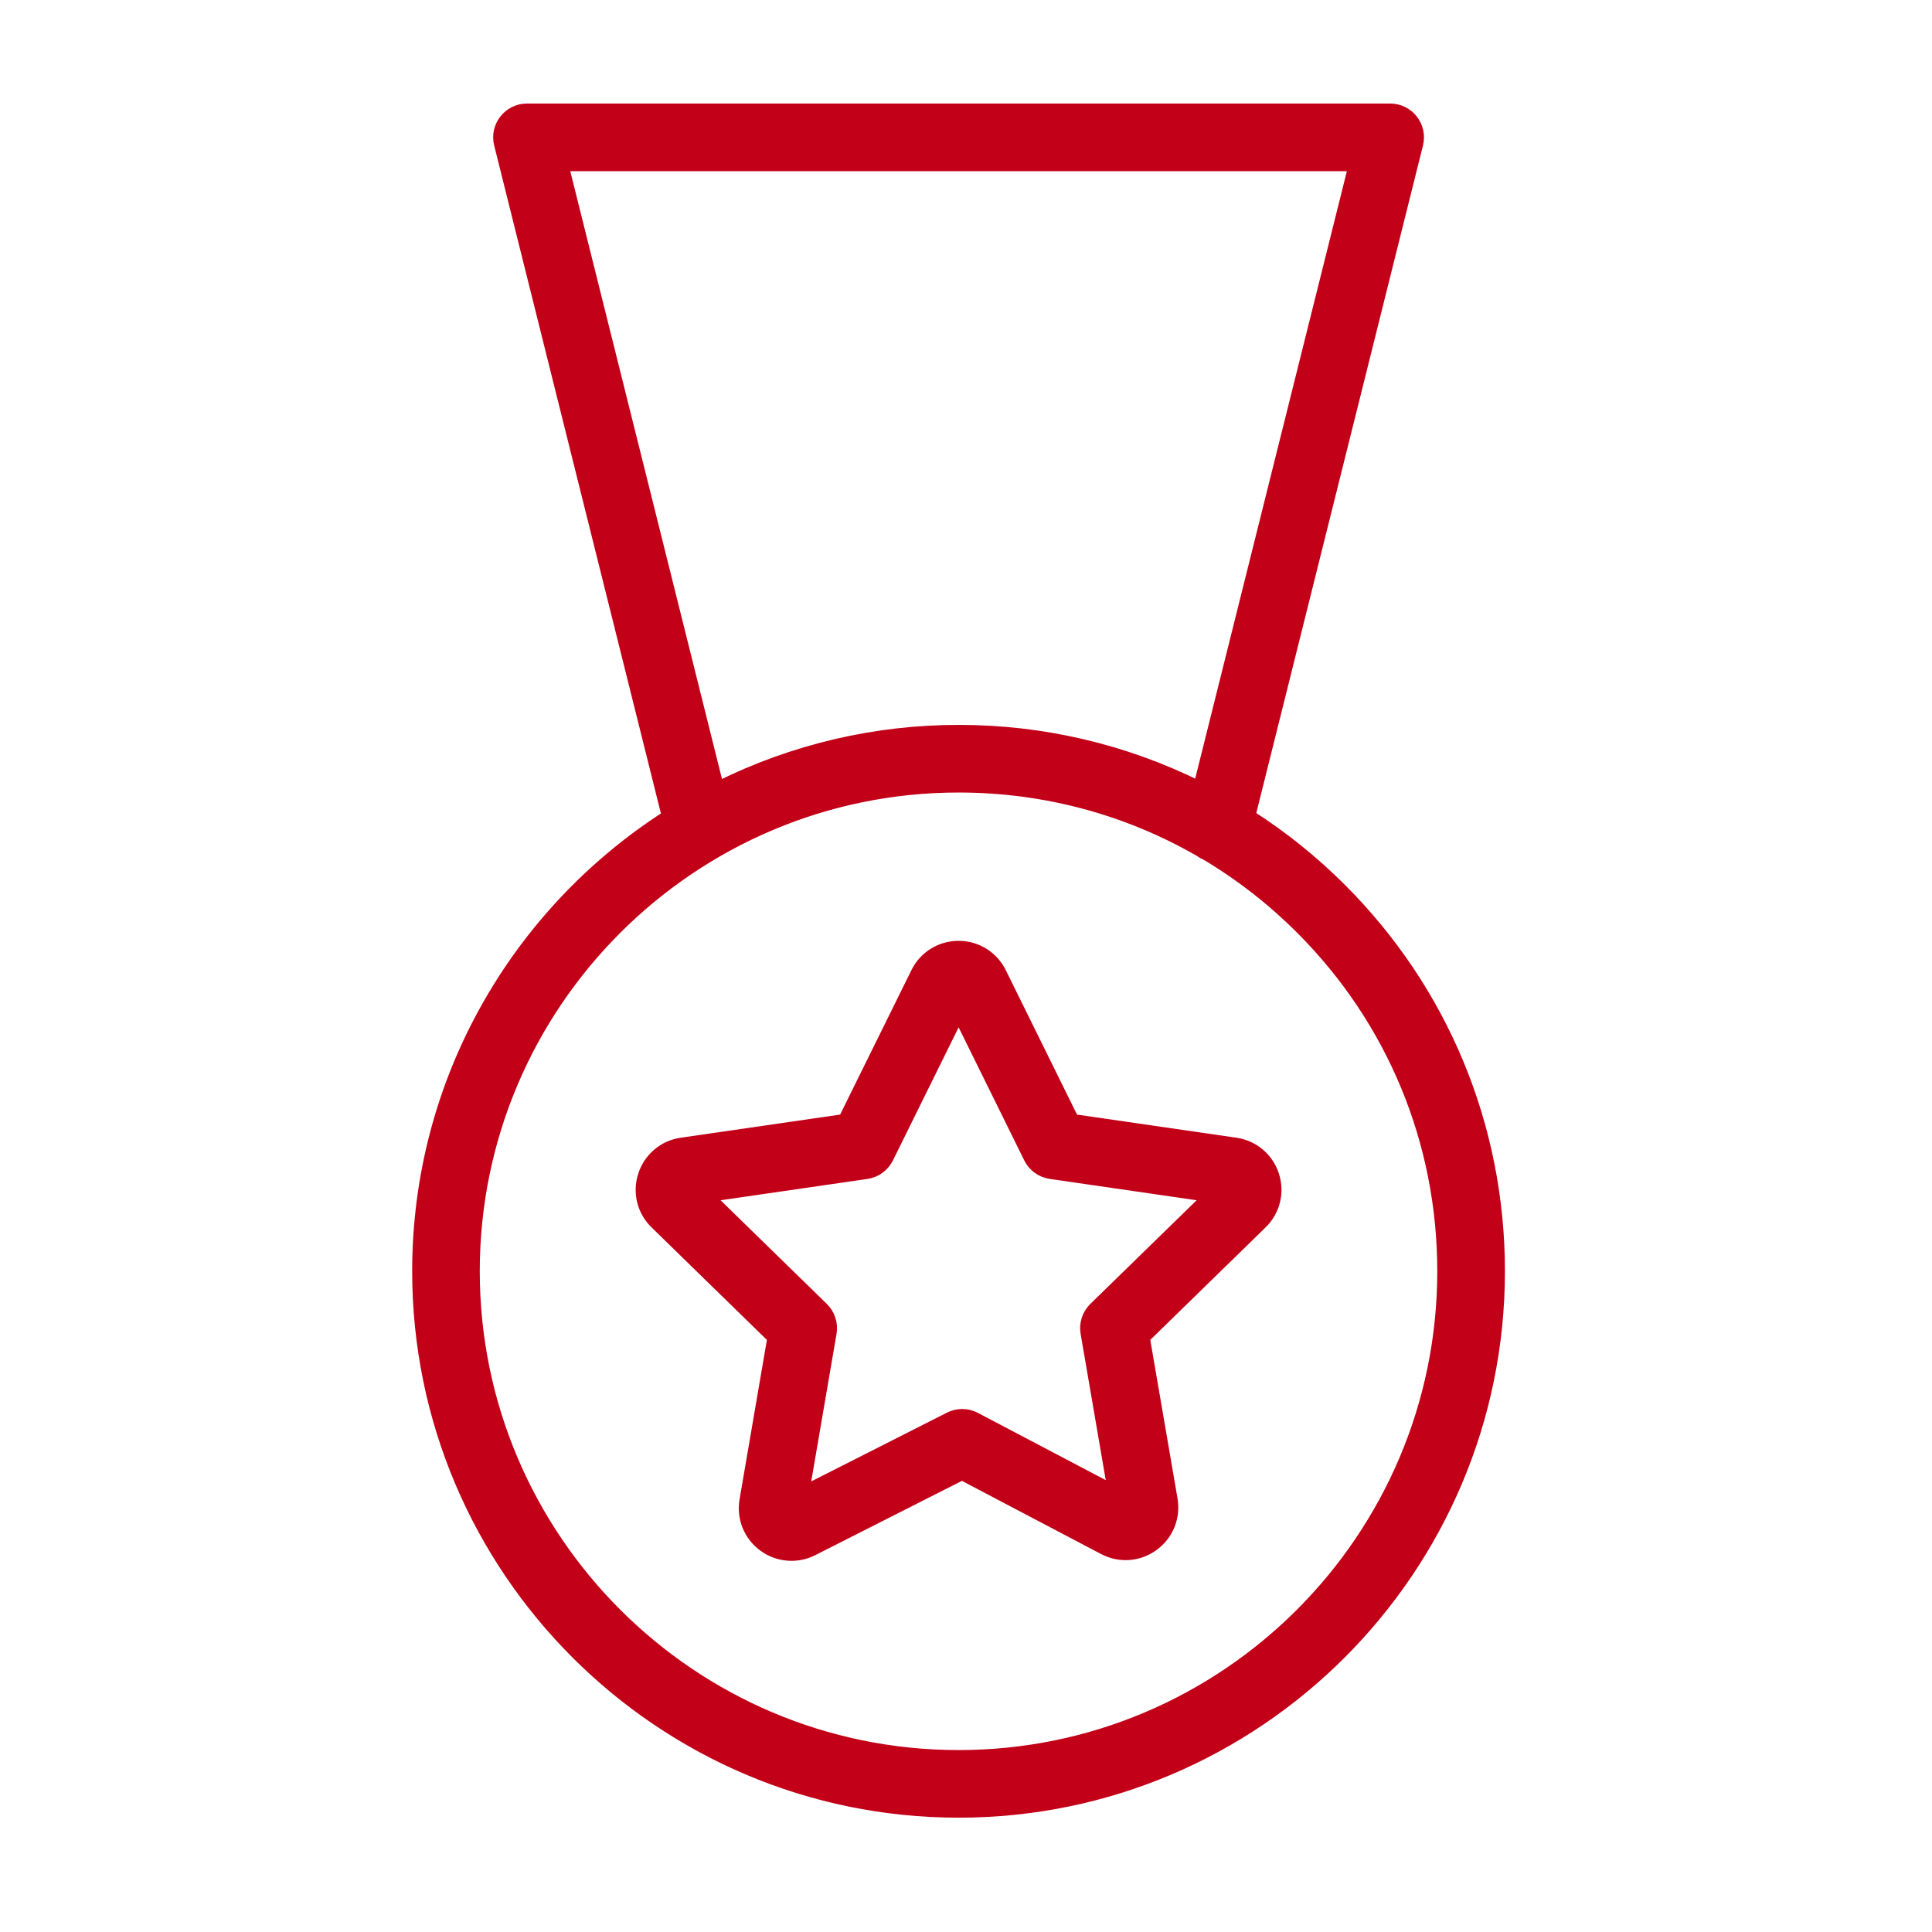
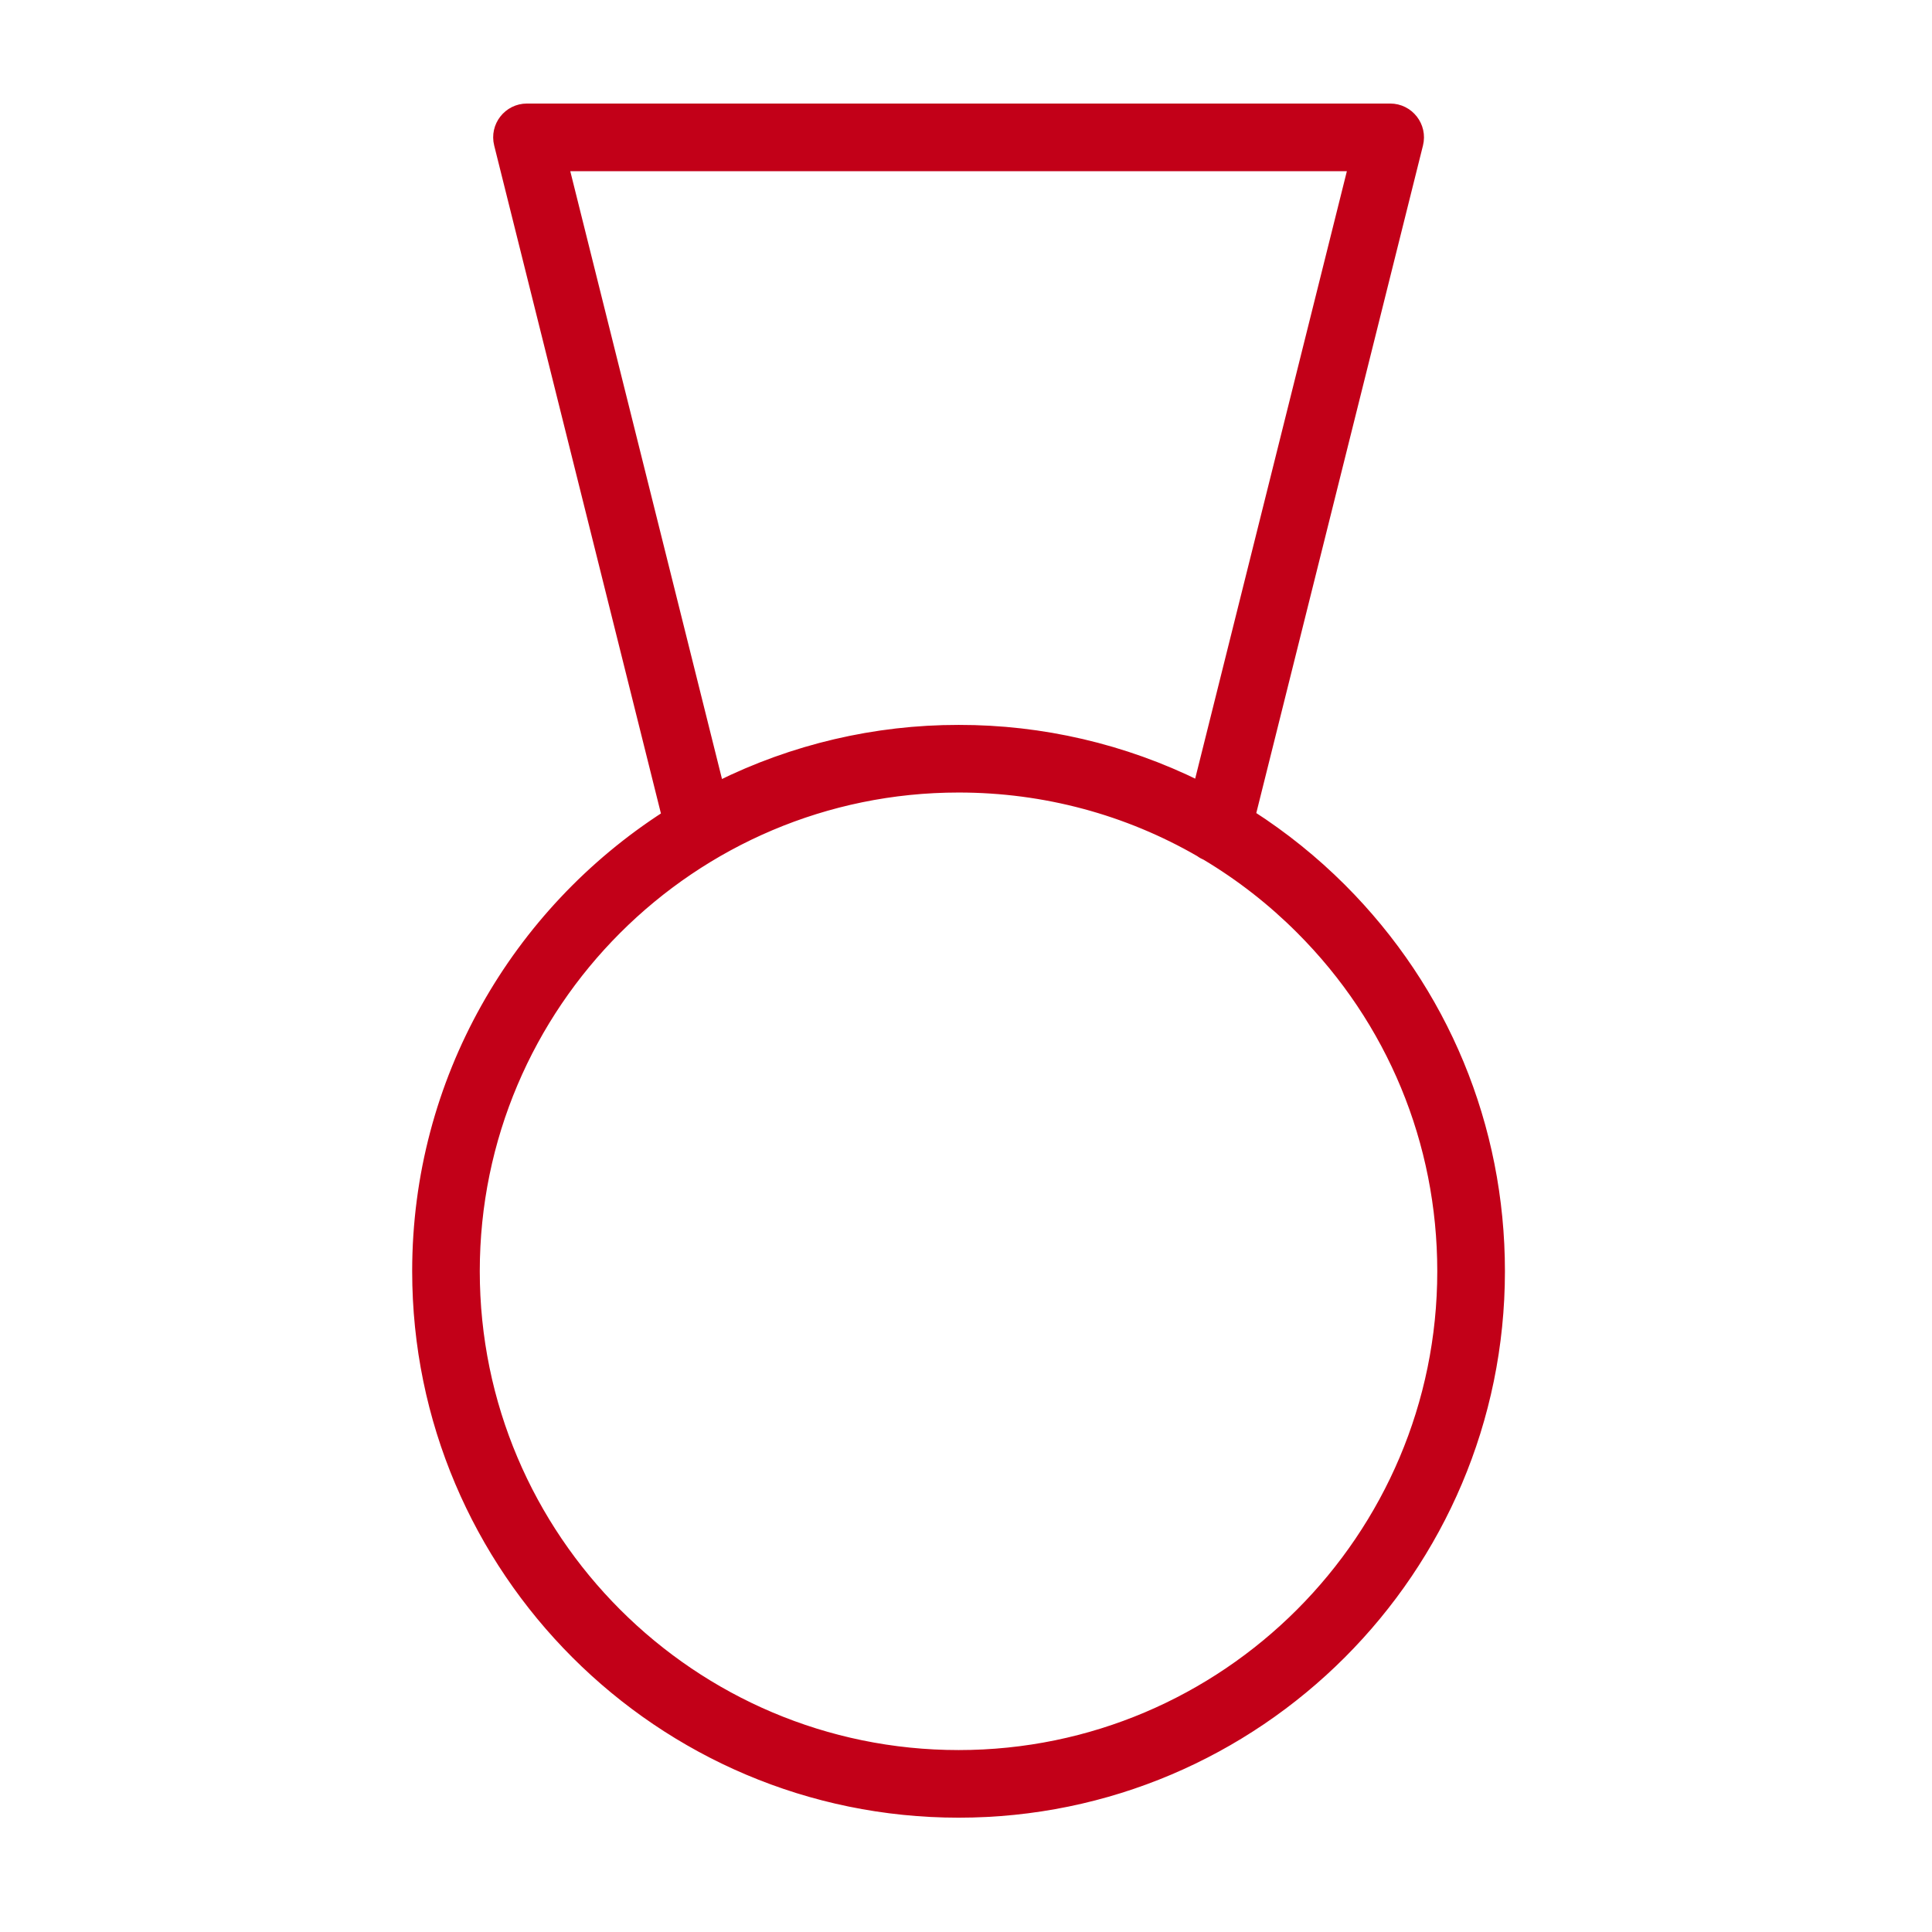
<svg xmlns="http://www.w3.org/2000/svg" viewBox="1950 2450 100 100" width="100" height="100" data-guides="{&quot;vertical&quot;:[],&quot;horizontal&quot;:[]}">
  <path fill="#c20018" stroke="#c20018" fill-opacity="1" stroke-width="0.5" stroke-opacity="1" color="rgb(51, 51, 51)" fill-rule="evenodd" font-size-adjust="none" id="tSvg724e1bb3e1" title="Path 14" d="M 2019.438 2495.978 C 2018.011 2494.553 2016.436 2493.285 2014.74 2492.195C 2017.63 2480.621 2020.52 2469.047 2023.41 2457.473C 2023.646 2456.526 2022.93 2455.61 2021.955 2455.609C 2007.062 2455.609 1992.17 2455.609 1977.277 2455.609C 1976.301 2455.609 1975.585 2456.526 1975.822 2457.473C 1978.713 2469.055 1981.604 2480.636 1984.495 2492.218C 1976.737 2497.209 1971.584 2505.91 1971.584 2515.798C 1971.584 2531.257 1984.162 2543.833 1999.621 2543.833C 2015.074 2543.833 2027.645 2531.257 2027.645 2515.798C 2027.645 2508.31 2024.729 2501.271 2019.438 2495.978ZM 1979.197 2458.61 C 1992.809 2458.61 2006.422 2458.61 2020.034 2458.61C 2017.366 2469.293 2014.699 2479.977 2012.031 2490.66C 2008.173 2488.753 2003.926 2487.764 1999.622 2487.771C 1999.621 2487.771 1999.621 2487.771 1999.62 2487.771C 1995.311 2487.767 1991.061 2488.763 1987.202 2490.679C 1984.534 2479.989 1981.865 2469.3 1979.197 2458.61ZM 1999.62 2540.833 C 1985.814 2540.833 1974.583 2529.603 1974.583 2515.798C 1974.583 2501.998 1985.814 2490.771 1999.62 2490.771C 1999.621 2490.771 1999.621 2490.771 1999.622 2490.771C 2004.076 2490.771 2008.35 2491.933 2012.105 2494.102C 2012.202 2494.176 2012.311 2494.235 2012.426 2494.284C 2014.206 2495.349 2015.848 2496.631 2017.314 2498.099C 2022.041 2502.825 2024.643 2509.111 2024.643 2515.798C 2024.645 2529.603 2013.419 2540.833 1999.62 2540.833Z" />
-   <path fill="#c20018" stroke="#c20018" fill-opacity="1" stroke-width="0.5" stroke-opacity="1" color="rgb(51, 51, 51)" fill-rule="evenodd" font-size-adjust="none" id="tSvg117aa778222" title="Path 15" d="M 2013.956 2509.135 C 2011.164 2508.73 2008.372 2508.324 2005.58 2507.919C 2004.332 2505.389 2003.084 2502.858 2001.836 2500.328C 2001.421 2499.481 2000.558 2498.945 1999.615 2498.948C 1999.612 2498.948 1999.61 2498.948 1999.607 2498.948C 1998.664 2498.948 1997.804 2499.487 1997.394 2500.336C 1996.146 2502.864 1994.899 2505.391 1993.651 2507.919C 1990.861 2508.324 1988.071 2508.729 1985.281 2509.134C 1984.344 2509.263 1983.564 2509.918 1983.276 2510.819C 1982.98 2511.715 1983.224 2512.7 1983.903 2513.355C 1985.923 2515.326 1987.943 2517.296 1989.963 2519.267C 1989.484 2522.059 1989.006 2524.85 1988.527 2527.642C 1988.365 2528.564 1988.74 2529.498 1989.495 2530.052C 1990.247 2530.611 1991.251 2530.696 1992.087 2530.271C 1994.655 2528.97 1997.223 2527.669 1999.791 2526.368C 2002.227 2527.649 2004.663 2528.93 2007.099 2530.211C 2007.939 2530.657 2008.94 2530.588 2009.711 2530.03C 2010.482 2529.472 2010.862 2528.543 2010.702 2527.603C 2010.225 2524.824 2009.747 2522.044 2009.27 2519.265C 2011.29 2517.294 2013.31 2515.324 2015.33 2513.353C 2016.011 2512.69 2016.25 2511.716 2015.955 2510.813C 2015.665 2509.917 2014.889 2509.265 2013.956 2509.135ZM 2006.61 2517.67 C 2006.257 2518.015 2006.096 2518.511 2006.179 2518.997C 2006.641 2521.687 2007.103 2524.378 2007.565 2527.068C 2005.21 2525.83 2002.856 2524.591 2000.501 2523.353C 2000.071 2523.126 1999.558 2523.122 1999.125 2523.342C 1996.636 2524.603 1994.148 2525.864 1991.659 2527.125C 1992.124 2524.416 1992.588 2521.706 1993.053 2518.997C 1993.136 2518.511 1992.975 2518.015 1992.622 2517.67C 1990.668 2515.764 1988.714 2513.857 1986.76 2511.951C 1989.461 2511.559 1992.162 2511.166 1994.863 2510.774C 1995.351 2510.703 1995.774 2510.396 1995.993 2509.954C 1997.201 2507.506 1998.41 2505.058 1999.618 2502.61C 2000.825 2505.058 2002.033 2507.505 2003.24 2509.953C 2003.459 2510.395 2003.882 2510.702 2004.37 2510.773C 2007.071 2511.165 2009.773 2511.558 2012.474 2511.95C 2010.519 2513.857 2008.565 2515.763 2006.61 2517.67Z" />
  <defs />
</svg>